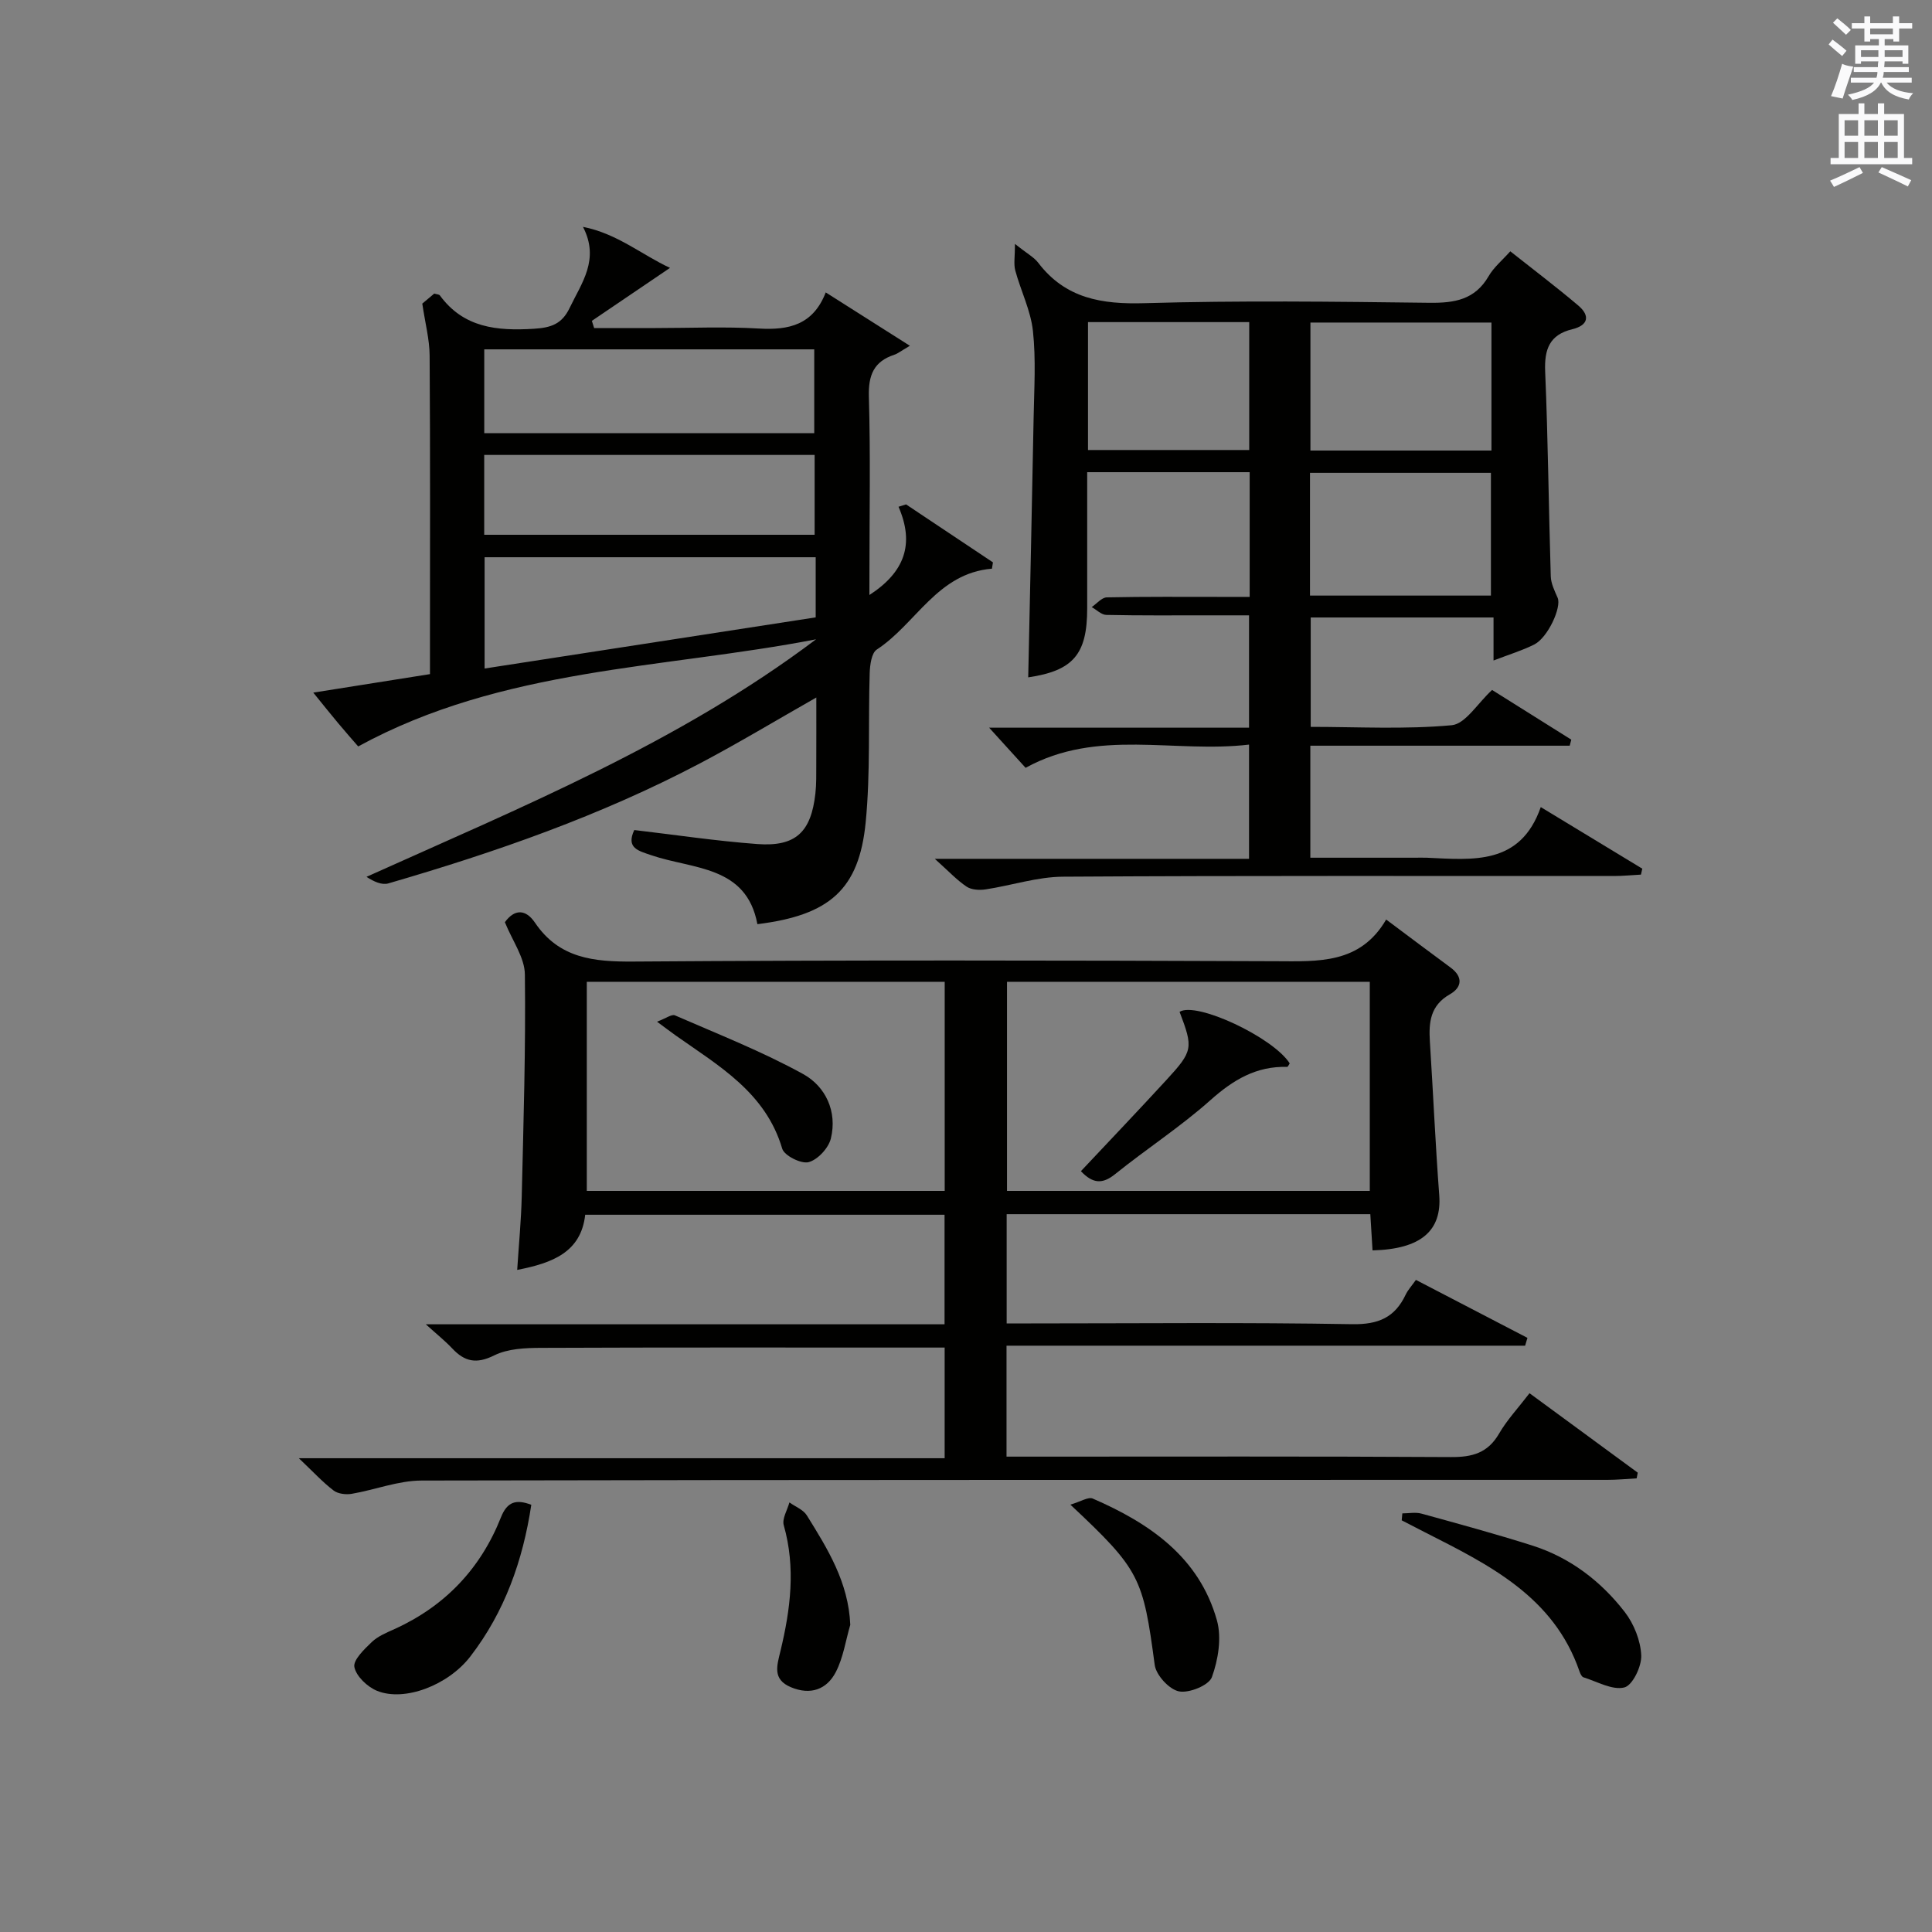
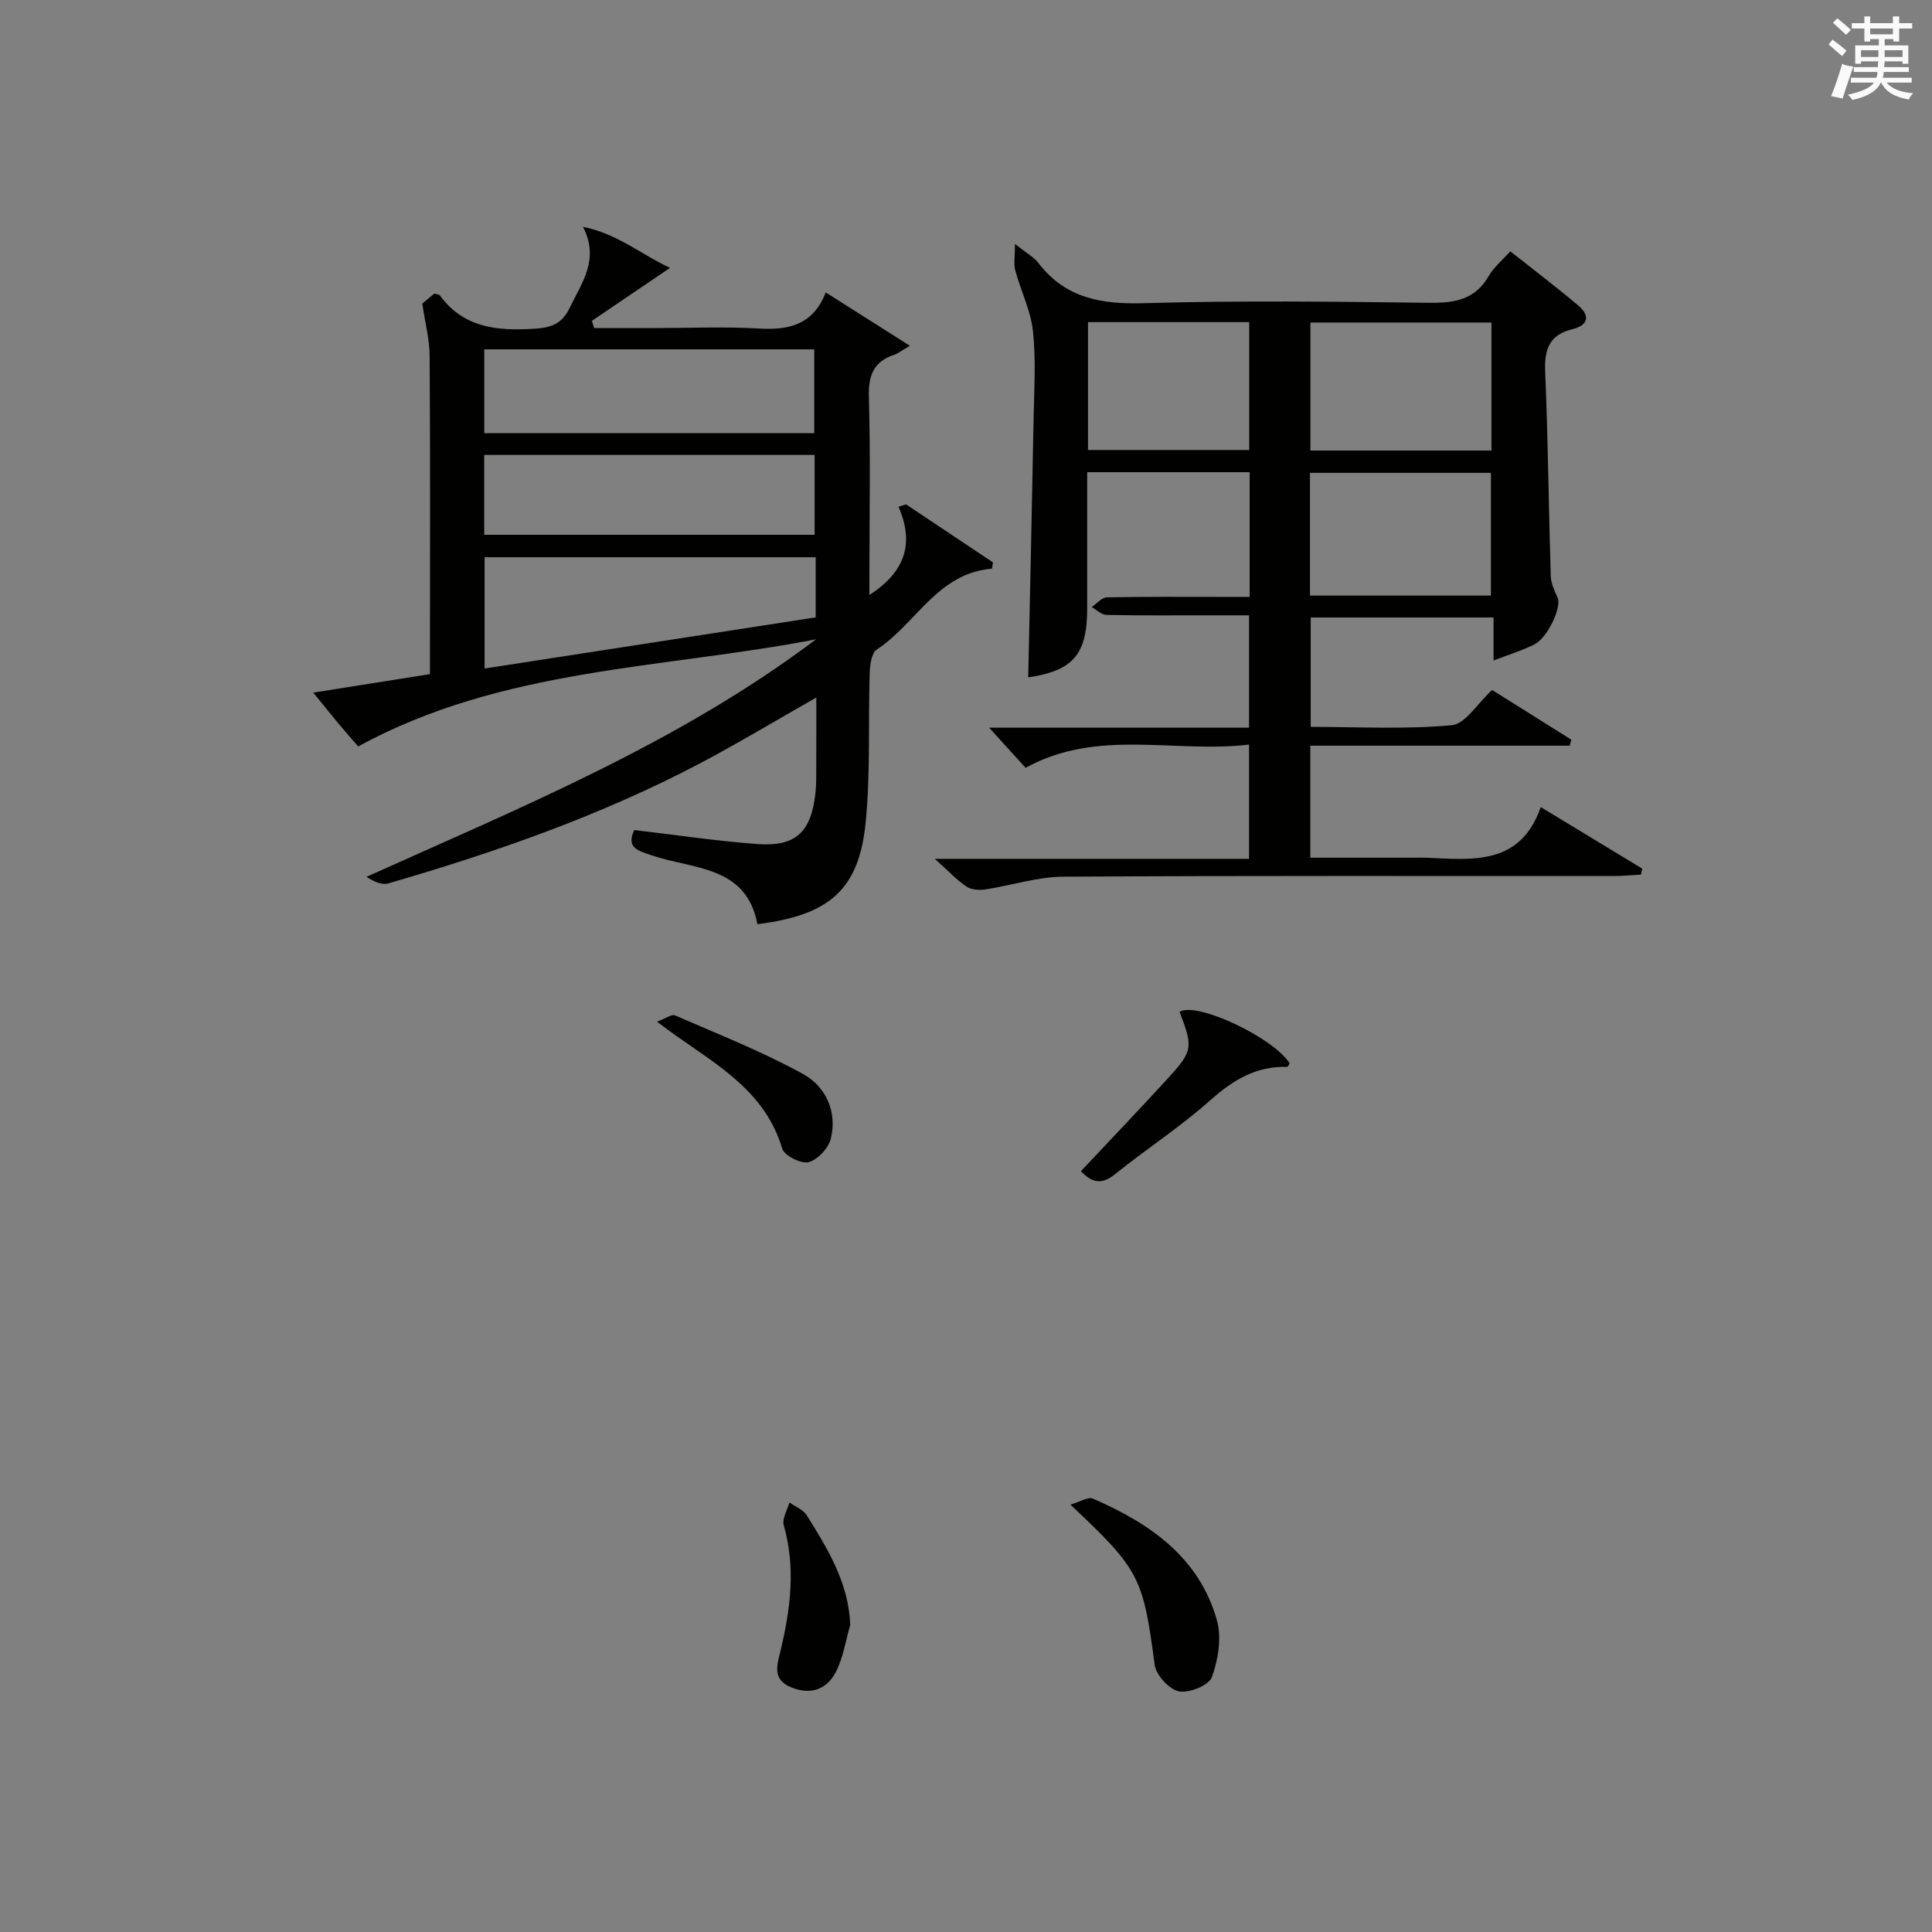
<svg xmlns="http://www.w3.org/2000/svg" version="1.1" id="漢-ZDIC-典" x="0px" y="0px" viewBox="0 0 400 400" style="enable-background:new 0 0 400 400;" xml:space="preserve">
  <rect x="0" y="0" width="400" height="400" fill="#808080" stroke="none" />
  <style type="text/css">
	.st1{fill:#010100;}
	.st2{fill:#fafafb;}
</style>
  <g>
-     <path class="st1" d="M104.53,190.93c2.01-2.77,4.32-2.72,6.23,0.1c5.01,7.4,12.14,8.11,20.38,8.05c44.33-0.32,88.66-0.24,132.99-0.07   c8.8,0.03,17.46,0.62,22.86-8.63c4.84,3.61,9.06,6.8,13.32,9.93c2.67,1.96,2.36,4.13-0.13,5.55c-4.05,2.3-4.39,5.78-4.14,9.76   c0.68,10.61,1.14,21.24,1.94,31.84c0.55,7.33-3.75,11.17-13.81,11.42c-0.15-2.38-0.29-4.79-0.46-7.5c-25.09,0-50.01,0-75.29,0   c0,7.27,0,14.52,0,22.62c1.57,0,3.31,0,5.05,0c22.17,0,44.34-0.23,66.49,0.16c5.41,0.09,8.82-1.38,11.06-6.1   c0.49-1.02,1.3-1.89,2.13-3.07c7.79,4.05,15.44,8.03,23.09,12c-0.16,0.54-0.32,1.08-0.48,1.62c-35.68,0-71.35,0-107.37,0   c0,7.93,0,15.14,0,22.97c2.11,0,4.07,0,6.02,0c28.67,0,57.33-0.08,86,0.09c4.39,0.03,7.61-0.83,9.94-4.83   c1.65-2.85,3.96-5.31,6.32-8.39c7.58,5.56,14.99,11.01,22.41,16.45c-0.08,0.39-0.15,0.79-0.23,1.18c-2.03,0.11-4.05,0.31-6.08,0.31   c-81.83,0.02-163.66-0.04-245.49,0.14c-4.82,0.01-9.62,1.92-14.46,2.75c-1.2,0.2-2.85,0.01-3.76-0.69   c-2.23-1.7-4.16-3.81-7.19-6.68c45.18,0,89.28,0,133.71,0c0-7.88,0-14.96,0-22.91c-1.57,0-3.3,0-5.04,0   c-26.17,0-52.33-0.05-78.5,0.06c-3.27,0.01-6.91,0.16-9.72,1.56c-3.68,1.83-6.12,1.31-8.7-1.45c-1.45-1.54-3.12-2.87-5.46-4.99   c36.32,0,71.69,0,107.4,0c0-7.73,0-14.98,0-22.68c-24.57,0-49.3,0-74.4,0c-0.87,7.78-6.79,10-14.08,11.42   c0.33-5.18,0.82-10.2,0.94-15.22c0.36-15.31,0.84-30.62,0.65-45.92C108.65,198.28,106.09,194.8,104.53,190.93z M121.49,203.27   c0,14.74,0,29.1,0,43.29c24.99,0,49.56,0,74.1,0c0-14.62,0-28.86,0-43.29C170.81,203.27,146.36,203.27,121.49,203.27z    M208.49,203.27c0,14.74,0,29.09,0,43.29c25.33,0,50.23,0,75.11,0c0-14.62,0-28.85,0-43.29   C258.48,203.27,233.7,203.27,208.49,203.27z" />
    <path class="st1" d="M180,123.19c7.28-4.72,9.4-10.52,6.03-18.27c0.52-0.16,1.04-0.32,1.56-0.49c6,4,11.99,8,17.99,12   c-0.07,0.44-0.14,0.87-0.21,1.31c-11.32,0.93-15.7,11.42-23.85,16.75c-1.09,0.72-1.4,3.18-1.46,4.85   c-0.32,10.31,0.17,20.68-0.83,30.91c-1.37,13.91-7.46,19.23-22.42,21.09c-2.27-12.18-13.34-11.33-21.95-14.27   c-2.68-0.92-5.3-1.48-3.54-5.22c8.48,0.99,16.95,2.27,25.47,2.9c7.95,0.59,11.14-2.46,12.03-10.48c0.22-1.98,0.17-3.99,0.18-5.99   c0.02-4.47,0.01-8.94,0.01-13.87c-8.34,4.74-16.11,9.43-24.12,13.65c-20.51,10.8-42.29,18.39-64.49,24.84   c-1.32,0.38-2.96-0.34-4.52-1.36c32.2-14.5,64.68-27.77,93.08-49.18c-31.72,6.15-64.85,5.83-94.8,22.18   c-0.98-1.13-2.6-2.96-4.16-4.83c-1.59-1.9-3.14-3.85-5.14-6.31c8.18-1.3,15.9-2.52,24.16-3.83c0-1.89,0-3.67,0-5.46   c0-20.16,0.07-40.32-0.07-60.48c-0.02-3.35-0.92-6.7-1.52-10.77c0.35-0.29,1.47-1.23,2.48-2.08c0.56,0.17,1,0.17,1.15,0.37   c4.93,6.74,11.83,7.38,19.45,6.92c3.57-0.22,5.83-0.97,7.43-4.32c2.49-5.2,6.26-10.03,2.76-16.78c7.08,1.38,12.28,5.85,18.02,8.49   c-5.6,3.8-10.89,7.39-16.18,10.97c0.16,0.5,0.32,0.99,0.47,1.49c4.21,0,8.43,0,12.64,0c7.16,0,14.35-0.32,21.49,0.1   c6.17,0.36,11.21-0.74,13.82-7.48c5.93,3.76,11.26,7.14,17.42,11.05c-1.9,1.11-2.51,1.62-3.21,1.85c-4.29,1.41-5.41,4.26-5.28,8.72   c0.35,11.99,0.12,23.99,0.12,35.99C180,119.71,180,121.26,180,123.19z M168.88,115.37c-23.2,0-45.92,0-68.55,0   c0,7.79,0,15.2,0,23.04c23.11-3.57,45.83-7.08,68.55-10.59C168.88,123.33,168.88,119.52,168.88,115.37z M100.26,89.68   c23.07,0,45.75,0,68.32,0c0-6.03,0-11.73,0-17.35c-22.97,0-45.52,0-68.32,0C100.26,78.16,100.26,83.74,100.26,89.68z M100.25,94.19   c0,5.81,0,11.07,0,16.53c22.95,0,45.64,0,68.41,0c0-5.67,0-11.05,0-16.53C145.75,94.19,123.17,94.19,100.25,94.19z" />
    <path class="st1" d="M312.69,52.03c4.78,3.79,9.54,7.38,14.09,11.24c2.48,2.11,2.06,4.09-1.25,4.89c-4.74,1.15-5.81,4.16-5.62,8.77   c0.6,14.13,0.72,28.28,1.16,42.41c0.05,1.49,0.8,3,1.42,4.42c0.86,1.95-2.02,8.26-4.85,9.68c-2.47,1.24-5.16,2.05-8.42,3.31   c0-3.35,0-5.91,0-8.91c-12.82,0-25.18,0-37.85,0c0,7.37,0,14.63,0,22.65c9.71,0,19.51,0.55,29.18-0.34   c2.86-0.26,5.36-4.54,8.37-7.3c5.36,3.36,10.88,6.82,16.4,10.29c-0.11,0.42-0.22,0.83-0.33,1.25c-17.85,0-35.7,0-53.7,0   c0,7.99,0,15.26,0,23.19c7.32,0,14.45,0,21.57,0c0.83,0,1.67-0.03,2.5,0c9.55,0.43,19.41,1.63,23.64-10.48   c7.59,4.6,14.3,8.68,21.02,12.75c-0.09,0.41-0.19,0.82-0.28,1.23c-1.89,0.1-3.78,0.29-5.66,0.29c-38,0.02-76-0.1-113.99,0.14   c-5.35,0.03-10.68,1.82-16.04,2.63c-1.27,0.19-2.91,0.1-3.91-0.56c-2.02-1.35-3.72-3.19-6.6-5.77c22.41,0,43.56,0,65.06,0   c0-8.08,0-15.44,0-23.65c-15.49,1.84-31.35-3.42-46.26,4.81c-2.33-2.56-4.73-5.21-7.55-8.31c18.03,0,35.75,0,53.81,0   c0-7.8,0-15.05,0-23.26c-2.77,0-5.67,0-8.56,0c-7,0-14,0.06-21-0.09c-1.01-0.02-2.01-1.06-3.01-1.62c1.03-0.7,2.06-1.98,3.11-2.01   c8-0.17,16-0.1,24-0.1c1.79,0,3.57,0,5.59,0c0-8.92,0-17.19,0-25.82c-11.19,0-22.25,0-33.64,0c0,9.58-0.01,18.88,0,28.19   c0.01,9.57-2.94,12.92-12.21,14.29c0.38-17.86,0.79-35.79,1.12-53.72c0.11-6,0.5-12.05-0.14-17.98c-0.46-4.26-2.52-8.33-3.66-12.54   c-0.36-1.35-0.06-2.88-0.06-5.5c2.54,2.03,3.95,2.76,4.82,3.91c5.63,7.39,13.13,8.62,21.99,8.36c19.65-0.57,39.33-0.32,58.99-0.08   c5.2,0.06,9.42-0.62,12.26-5.5C309.25,55.36,310.99,53.93,312.69,52.03z M308.79,93.28c0-9.03,0-17.65,0-26.5   c-12.61,0-25,0-37.48,0c0,8.97,0,17.58,0,26.5C283.8,93.28,296.05,93.28,308.79,93.28z M271.22,123.31c12.8,0,25.05,0,37.46,0   c0-8.67,0-17.05,0-25.41c-12.68,0-25.03,0-37.46,0C271.22,106.52,271.22,114.66,271.22,123.31z M225.26,66.69   c0,9.17,0,17.77,0,26.48c11.31,0,22.35,0,33.38,0c0-9.02,0-17.61,0-26.48C247.43,66.69,236.51,66.69,225.26,66.69z" />
-     <path class="st1" d="M290.34,313.33c1.32,0,2.73-0.29,3.96,0.05c7.67,2.11,15.34,4.2,22.92,6.6c7.83,2.49,14.21,7.36,19.17,13.77   c1.9,2.46,3.28,5.92,3.41,8.99c0.1,2.28-1.81,6.22-3.51,6.63c-2.51,0.61-5.62-1.22-8.45-2.1c-0.37-0.11-0.66-0.76-0.82-1.22   c-5.34-15.53-18.76-22.08-32.01-28.81c-1.6-0.81-3.2-1.65-4.8-2.47C290.26,314.29,290.3,313.81,290.34,313.33z" />
-     <path class="st1" d="M110,311.55c-1.74,11.52-5.5,22.17-12.64,31.43c-4.57,5.92-13.6,9.4-19.29,7.09c-2-0.81-4.31-3-4.7-4.92   c-0.29-1.45,2.04-3.69,3.59-5.17c1.27-1.22,3.06-1.95,4.72-2.7c10.47-4.75,17.83-12.52,22.04-23.14   C105.02,310.85,106.9,310.38,110,311.55z" />
    <path class="st1" d="M221.61,311.52c2.15-0.63,3.7-1.66,4.63-1.26c11.77,5.11,22.03,12.11,25.71,25.21c1.01,3.6,0.27,8.15-1.04,11.76   c-0.62,1.7-4.72,3.37-6.82,2.95c-2.02-0.4-4.74-3.36-5.02-5.48C236.65,326.6,236.03,325.04,221.61,311.52z" />
    <path class="st1" d="M176.04,336.4c-0.96,3.28-1.45,6.8-2.99,9.77c-1.87,3.62-5.24,4.85-9.3,3.15c-3.88-1.63-2.89-4.46-2.16-7.51   c2.07-8.6,3.18-17.23,0.68-26.02c-0.39-1.35,0.74-3.14,1.17-4.73c1.23,0.88,2.88,1.51,3.61,2.69   C171.34,320.66,175.68,327.6,176.04,336.4z" />
    <path class="st1" d="M136.03,211.53c1.85-0.69,3.04-1.6,3.71-1.31c8.92,3.89,18.04,7.47,26.54,12.15c4.64,2.56,7.11,7.74,5.74,13.35   c-0.48,1.98-2.72,4.39-4.6,4.89c-1.54,0.41-5.05-1.35-5.47-2.79c-3.44-11.65-13.14-17.14-22.07-23.45   C138.93,213.7,138.01,212.99,136.03,211.53z" />
    <path class="st1" d="M223.79,242.48c6.1-6.49,11.96-12.63,17.7-18.88c5.52-6.01,5.58-6.61,2.73-14.11c3.42-2.2,19.37,5.27,22.8,10.67   c-0.18,0.25-0.36,0.73-0.53,0.73c-6.39-0.19-11.18,2.69-15.88,6.88c-6.19,5.52-13.23,10.08-19.71,15.3   C228.27,245.2,226.28,245.1,223.79,242.48z" />
    <path class="st2" d="M378.6,9.2l0.8-1c0.9,0.7,1.9,1.4,2.9,2.3l-0.9,1.1C380.3,10.7,379.4,9.9,378.6,9.2z M379.1,19.9   c0.9-2.1,1.6-4.3,2.3-6.7c0.4,0.2,0.8,0.4,2.3,0.6c-0.7,2.1-1.5,4.3-2.2,6.6L379.1,19.9z M379.5,4.7l0.9-0.9c1,0.8,2,1.6,2.8,2.4   l-1,1C381.2,6.3,380.3,5.4,379.5,4.7z M392,3.4h1.2v1.4h2.7v1.1h-2.7v2.7H392V8.1h-1.8v1.3h4.9v3.8h-1.2v-0.5h-3.7   c0,0.4-0.1,0.9-0.1,1.2h5.1v1H390c0,0.5-0.1,0.9-0.2,1.2h6v1h-5.2c1.1,1.3,2.9,2,5.5,2.2c-0.4,0.4-0.7,0.8-0.9,1.3   c-2.9-0.5-4.8-1.6-5.7-3.5h-0.1c-0.8,1.7-2.7,2.9-5.9,3.6c-0.2-0.4-0.6-0.8-0.9-1.1c2.8-0.6,4.6-1.4,5.4-2.5h-4.8v-1h5.3   c0.1-0.3,0.2-0.7,0.2-1.2h-4.9v-1h5c0-0.4,0-0.8,0.1-1.2h-3.6v0.5h-1.2V9.4h4.9V8.1h-1.8v0.5H386V5.9h-2.6V4.8h2.6V3.4h1.2v1.4h4.7   V3.4z M385.3,11.8h3.6c0-0.4,0-0.9,0-1.4h-3.6V11.8z M387.2,7.1h4.7V5.9h-4.7V7.1z M393.9,10.4h-3.7c0,0.5,0,1,0,1.4h3.7V10.4z" />
-     <path class="st2" d="M384.7,21.4h1.3v2.2h2.8v-2.2h1.3v2.2h4.1v9.1h1.7V34h-16.9v-1.3h1.7v-9.1h4.1V21.4z M385,34.6l0.7,1.2   c-1.8,0.9-3.8,1.9-6,2.9c-0.2-0.4-0.5-0.8-0.8-1.3C381.3,36.4,383.3,35.4,385,34.6z M381.9,28.1h2.8v-3.2h-2.8V28.1z M381.9,32.7   h2.8v-3.3h-2.8V32.7z M386,28.1h2.8v-3.2H386V28.1z M386,32.7h2.8v-3.3H386V32.7z M389.6,34.6c2.1,0.9,4.1,1.8,6.1,2.7l-0.7,1.3   c-2.2-1.1-4.2-2-6.1-2.9L389.6,34.6z M392.9,24.9h-2.8v3.2h2.8V24.9z M390.1,32.7h2.8v-3.3h-2.8V32.7z" />
  </g>
</svg>